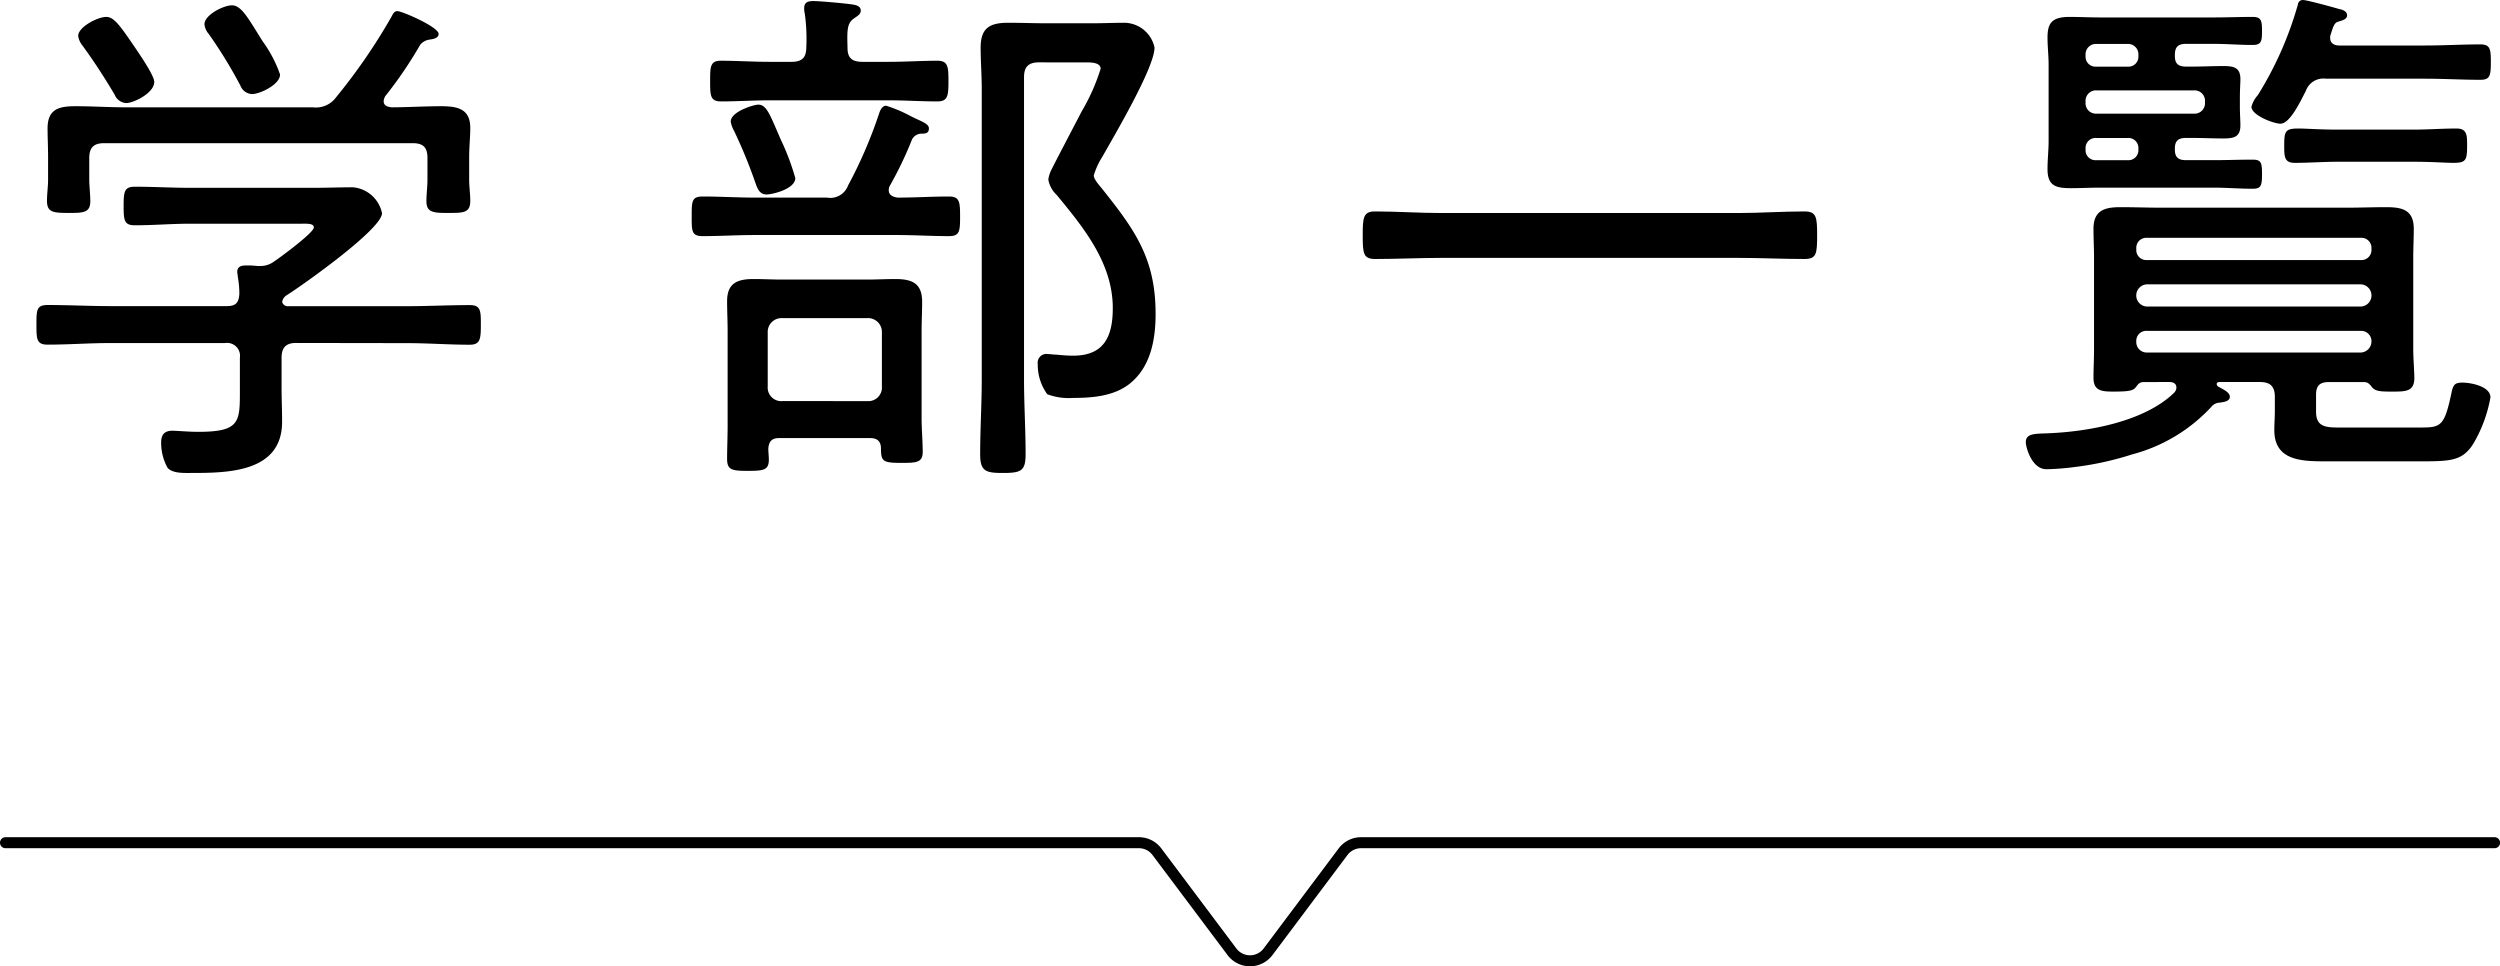
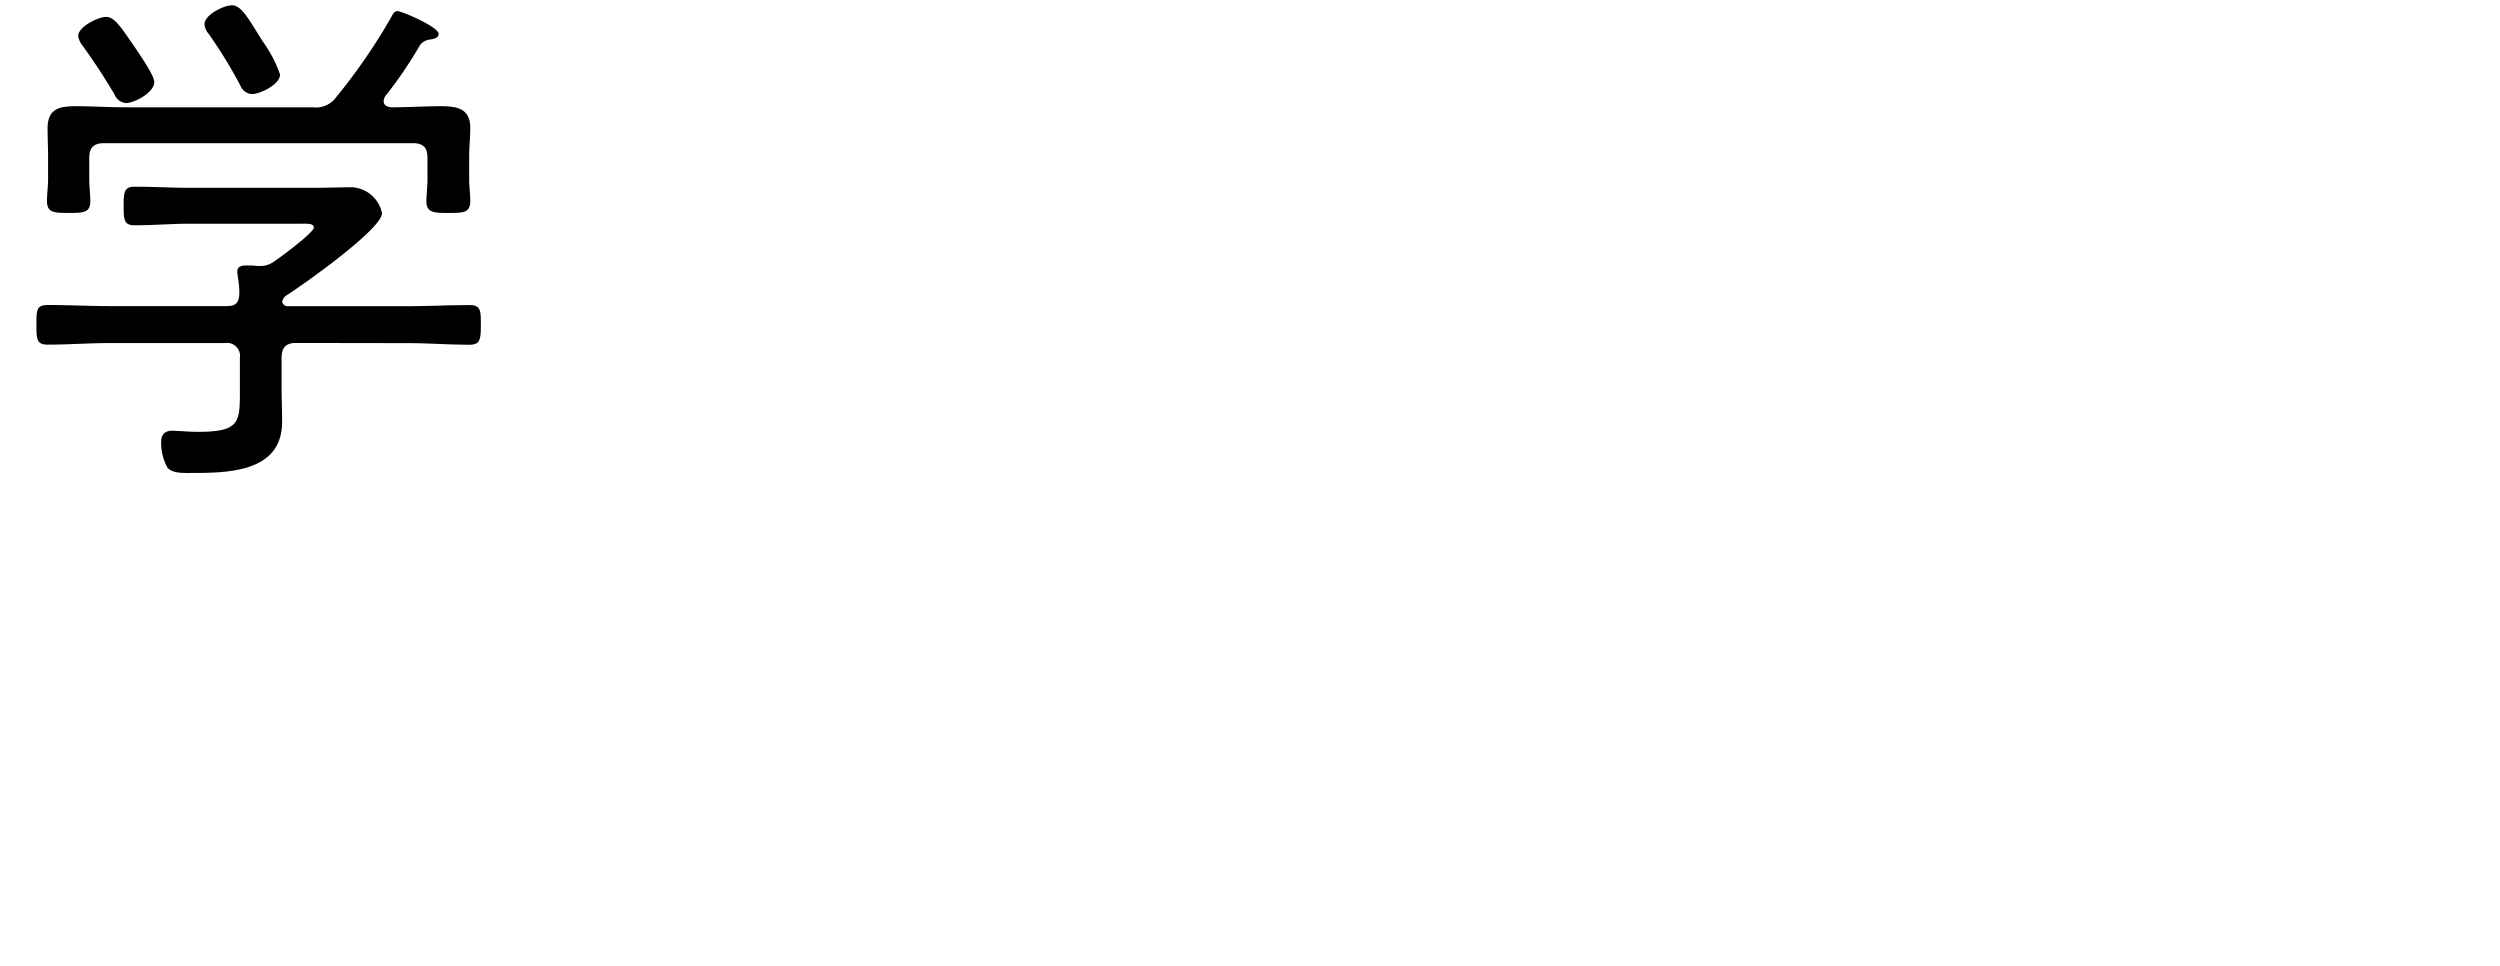
<svg xmlns="http://www.w3.org/2000/svg" width="227.101" height="87.779" viewBox="0 0 227.101 87.779">
  <g id="ttl" transform="translate(573.143 -582.76)">
    <g id="グループ_1697" data-name="グループ 1697" transform="translate(-2672.937 -113.824)">
      <g id="グループ_1696" data-name="グループ 1696">
        <g id="グループ_1695" data-name="グループ 1695">
          <path id="パス_3172" data-name="パス 3172" d="M2126.673,727.739c-.912,0-1.3.432-1.3,1.344v2.641c0,1.056.048,2.112.048,3.168,0,4.608-4.9,4.656-8.3,4.656-.624,0-1.68.048-2.112-.48a4.689,4.689,0,0,1-.576-2.3c0-.672.288-1.056,1.008-1.056.48,0,1.44.1,2.352.1,3.841,0,3.792-.912,3.792-3.84v-2.881a1.175,1.175,0,0,0-1.343-1.344h-10.417c-1.92,0-3.792.144-5.712.144-1.009,0-1.009-.528-1.009-1.824s0-1.776,1.009-1.776c1.92,0,3.792.1,5.712.1h10.56c.816,0,1.1-.288,1.152-1.1a8.842,8.842,0,0,0-.143-1.584c0-.144-.048-.288-.048-.432,0-.48.384-.576.768-.576a7.438,7.438,0,0,1,1.056.048h.336a2.069,2.069,0,0,0,1.152-.384c.576-.385,3.648-2.64,3.648-3.12,0-.385-.672-.337-1.151-.337h-10.081c-1.681,0-3.361.144-5.041.144-.96,0-1.008-.48-1.008-1.728,0-1.3.048-1.776,1.008-1.776,1.68,0,3.36.1,5.041.1h11.184c1.2,0,2.4-.048,3.6-.048a2.958,2.958,0,0,1,2.639,2.352c0,1.441-7.2,6.529-8.64,7.441a.882.882,0,0,0-.432.624.526.526,0,0,0,.576.384h10.753c1.92,0,3.792-.1,5.712-.1,1.009,0,1.009.528,1.009,1.776,0,1.3-.049,1.824-1.009,1.824-1.92,0-3.792-.144-5.712-.144Zm13.2-21.506c1.489,0,2.641.241,2.641,1.969,0,.864-.1,1.728-.1,2.64v2.064c0,.624.1,1.3.1,1.92,0,1.1-.625,1.1-1.969,1.1-1.3,0-2.015,0-2.015-1.056,0-.672.095-1.3.095-1.968v-1.968c0-.96-.384-1.344-1.344-1.344h-28.035c-.912,0-1.343.384-1.343,1.344v1.968c0,.576.095,1.344.095,1.968,0,1.056-.672,1.056-1.967,1.056-1.393,0-1.969-.048-1.969-1.1,0-.624.1-1.3.1-1.92v-2.064c0-.912-.047-1.776-.047-2.592,0-1.776,1.055-2.017,2.544-2.017,1.536,0,3.024.1,4.511.1h17.042a2.262,2.262,0,0,0,2.113-.913,52.668,52.668,0,0,0,4.992-7.248c.144-.24.24-.576.576-.576.432,0,3.744,1.44,3.744,2.064,0,.432-.576.48-.864.528a1.3,1.3,0,0,0-.816.48,37.783,37.783,0,0,1-3.169,4.656,1.173,1.173,0,0,0-.143.432c0,.433.336.528.72.577C2136.85,706.33,2138.386,706.233,2139.874,706.233Zm-28.61-.288a1.2,1.2,0,0,1-1.057-.768c-.912-1.536-1.872-3.024-2.927-4.464a1.769,1.769,0,0,1-.384-.864c0-.816,1.775-1.728,2.544-1.728.719,0,1.248.768,2.688,2.88.384.576,1.68,2.448,1.68,3.024C2113.808,705.033,2111.936,705.945,2111.264,705.945Zm11.425-.816a1.19,1.19,0,0,1-1.056-.768,42.327,42.327,0,0,0-2.881-4.7,1.571,1.571,0,0,1-.384-.864c0-.864,1.729-1.729,2.5-1.729.864,0,1.488,1.2,2.784,3.265a11.465,11.465,0,0,1,1.584,3.024C2125.233,704.265,2123.408,705.129,2122.689,705.129Z" />
-           <path id="パス_3173" data-name="パス 3173" d="M2180.288,706.186a12.667,12.667,0,0,1,2.256.96c.961.479,1.633.671,1.633,1.1s-.288.479-.624.479a.989.989,0,0,0-.912.529,33.654,33.654,0,0,1-1.969,4.128.809.809,0,0,0-.143.48c0,.48.431.624.816.672,1.584,0,3.12-.1,4.656-.1.96,0,1.008.48,1.008,1.824s-.048,1.776-1.008,1.776c-1.584,0-3.169-.1-4.705-.1h-12.961c-1.584,0-3.12.1-4.7.1-1.008,0-1.008-.432-1.008-1.776,0-1.392,0-1.824,1.008-1.824,1.584,0,3.12.1,4.7.1h6.577a1.719,1.719,0,0,0,1.92-1.1,40.977,40.977,0,0,0,2.832-6.577C2179.76,706.569,2179.952,706.186,2180.288,706.186Zm-2.16-3.985h2.4c1.488,0,3.024-.1,4.416-.1.96,0,1.008.528,1.008,1.824,0,1.344-.048,1.872-1.008,1.872-1.489,0-2.928-.1-4.416-.1H2169.68c-1.44,0-2.929.1-4.369.1-1.008,0-1.008-.528-1.008-1.872,0-1.248,0-1.824.96-1.824,1.44,0,2.929.1,4.417.1h2.016c.96,0,1.344-.384,1.344-1.344a16.483,16.483,0,0,0-.144-3.072,1.63,1.63,0,0,1-.048-.48c0-.528.384-.624.816-.624.576,0,2.736.192,3.409.288.335.048.912.1.912.576,0,.336-.288.48-.624.72-.624.432-.624,1.056-.577,2.688C2176.784,701.865,2177.216,702.2,2178.128,702.2Zm.72,34.179h-8.3c-.624,0-.912.288-.96.96,0,.336.048.672.048,1.008,0,.96-.527,1.008-1.92,1.008-1.344,0-1.872-.048-1.872-1.056s.048-2.016.048-3.024v-8.593c0-.912-.048-1.824-.048-2.736,0-1.632.912-2.016,2.4-2.016.864,0,1.728.048,2.591.048h7.778c.815,0,1.679-.048,2.5-.048,1.536,0,2.448.384,2.448,2.064,0,.912-.048,1.776-.048,2.688V734.6c0,.912.1,2.112.1,3.024,0,.96-.528,1.008-1.872,1.008-1.729,0-1.92-.1-1.92-1.344C2179.809,736.668,2179.472,736.38,2178.848,736.38Zm-9.408-22.13c-.624,0-.817-.48-1.008-1.008a45.6,45.6,0,0,0-1.969-4.8,2.362,2.362,0,0,1-.288-.817c0-.912,2.112-1.536,2.5-1.536.769,0,1.057.912,2.065,3.217a21.87,21.87,0,0,1,1.3,3.456C2172.032,713.77,2169.919,714.25,2169.44,714.25Zm9.12,18.77a1.237,1.237,0,0,0,1.345-1.344v-4.849a1.261,1.261,0,0,0-1.345-1.344h-7.681a1.26,1.26,0,0,0-1.344,1.344v4.849a1.237,1.237,0,0,0,1.344,1.344Zm15.6-30.771c-.96,0-1.343.432-1.343,1.344v27.459c0,2.256.143,4.512.143,6.768,0,1.536-.384,1.728-2.063,1.728-1.536,0-2.065-.144-2.065-1.68,0-2.256.144-4.56.144-6.816v-26.4c0-1.248-.1-2.5-.1-3.744,0-1.776.817-2.256,2.5-2.256,1.2,0,2.4.048,3.6.048h3.984c.96,0,2.065-.048,2.928-.048a2.835,2.835,0,0,1,2.784,2.256c0,1.824-3.7,8.065-4.752,9.937a6.532,6.532,0,0,0-.767,1.68c0,.336.479.864.671,1.1,3.025,3.792,4.945,6.385,4.945,11.473,0,2.16-.384,4.512-2.017,6.048-1.439,1.393-3.552,1.585-5.472,1.585a5.5,5.5,0,0,1-2.352-.336,4.533,4.533,0,0,1-.864-2.736.794.794,0,0,1,.912-.912c.192,0,.479.047.672.047.576.048,1.056.1,1.632.1,2.833,0,3.6-1.777,3.6-4.321,0-4.08-2.64-7.3-5.088-10.273a2.529,2.529,0,0,1-.768-1.392,2.63,2.63,0,0,1,.24-.816c.143-.336,2.64-5.089,2.784-5.377a18.229,18.229,0,0,0,1.729-3.888c0-.576-.913-.576-1.3-.576Z" />
-           <path id="パス_3174" data-name="パス 3174" d="M2230.736,720.011c-2.017,0-3.985.1-6,.1-1.1,0-1.152-.48-1.152-2.16,0-1.584.048-2.16,1.1-2.16,2.016,0,4.032.144,6.049.144h26.978c1.968,0,3.985-.144,6-.144,1.1,0,1.152.528,1.152,2.16,0,1.68-.047,2.16-1.152,2.16-2.015,0-4.032-.1-6-.1Z" />
-           <path id="パス_3175" data-name="パス 3175" d="M2294.528,731.292c-.432,0-.528.24-.768.528-.24.24-.528.336-1.969.336-1.055,0-1.824-.048-1.824-1.248,0-.817.049-1.68.049-2.545v-8.4c0-.863-.049-1.728-.049-2.591,0-1.681,1.009-1.969,2.448-1.969,1.248,0,2.5.048,3.745.048h16.753c1.2,0,2.449-.048,3.649-.048,1.44,0,2.5.24,2.5,1.969,0,.863-.048,1.728-.048,2.591v8.4c0,.673.1,2.016.1,2.545,0,1.2-.72,1.248-1.872,1.248-1.1,0-1.584,0-1.92-.336-.24-.288-.384-.528-.769-.528h-3.216c-.816,0-1.152.335-1.152,1.152v1.536c0,1.488,1.008,1.44,2.4,1.44h7.057c1.92,0,2.208-.1,2.88-3.312.144-.576.288-.768.96-.768.768,0,2.545.336,2.545,1.344a12.6,12.6,0,0,1-1.536,4.176c-1.009,1.632-2.113,1.632-5.041,1.632h-8.4c-2.16,0-4.656-.048-4.656-2.832,0-.576.048-1.152.048-1.728v-1.3c0-.96-.432-1.344-1.344-1.344h-3.7c-.1,0-.24.048-.24.192a.365.365,0,0,0,.095.192c.481.288,1.1.528,1.1.96s-.624.48-.912.528a1,1,0,0,0-.769.384,15.01,15.01,0,0,1-7.2,4.32,28.089,28.089,0,0,1-5.28,1.153,22.094,22.094,0,0,1-2.5.191c-1.344,0-1.872-2.016-1.872-2.448,0-.816.816-.768,2.016-.816,3.649-.144,8.785-1.056,11.473-3.7a.71.71,0,0,0,.192-.431c0-.432-.336-.528-.672-.528Zm2.832-29.619c0,.672.288.96,1.008.96h.577c.912,0,1.872-.048,2.784-.048.96,0,1.584.1,1.584,1.2,0,.384-.048.864-.048,1.728v.72c0,.721.048,1.345.048,1.728,0,1.1-.624,1.2-1.584,1.2-.912,0-1.872-.048-2.784-.048h-.577c-.72,0-1.008.288-1.008.96v.1c0,.672.288.96,1.008.96h2.544c1.153,0,2.3-.048,3.5-.048.769,0,.865.24.865,1.3,0,1.1-.1,1.344-.865,1.344-1.2,0-2.351-.1-3.5-.1h-10.369c-.864,0-1.727.048-2.592.048-1.392,0-2.16-.192-2.16-1.728,0-.864.1-1.728.1-2.592v-6.865c0-.864-.1-1.68-.1-2.5,0-1.344.432-1.872,2.016-1.872.912,0,1.824.048,2.736.048h10.369c1.153,0,2.353-.048,3.5-.048.769,0,.865.288.865,1.248s-.048,1.3-.865,1.3c-1.151,0-2.351-.1-3.5-.1h-2.544c-.72,0-1.008.288-1.008,1.008Zm-7.153-1.1a.946.946,0,0,0-.96,1.008v.1a.907.907,0,0,0,.96.96h2.881a.908.908,0,0,0,.96-.96v-.1a.946.946,0,0,0-.96-1.008Zm8.929,6.337a.946.946,0,0,0,.96-1.009v-.1a.946.946,0,0,0-.96-1.008h-8.929a.946.946,0,0,0-.96,1.008v.1a.946.946,0,0,0,.96,1.009Zm-5.088,3.168a.908.908,0,0,0-.96-.96h-2.881a.907.907,0,0,0-.96.96v.1a.907.907,0,0,0,.96.96h2.881a.908.908,0,0,0,.96-.96Zm20.209,10.129a.908.908,0,0,0,.961-.96v-.1a.907.907,0,0,0-.961-.959h-19.441a.906.906,0,0,0-.96.959v.1a.907.907,0,0,0,.96.96Zm0,4.224a1.009,1.009,0,0,0,0-2.016h-19.441a1.009,1.009,0,0,0,0,2.016Zm0,4.177a1.008,1.008,0,0,0,.961-1.009.934.934,0,0,0-.961-.96h-19.441a.907.907,0,0,0-.96.96.947.947,0,0,0,.96,1.009Zm-7.3-20.787c-.624,0-2.64-.768-2.64-1.536a2.538,2.538,0,0,1,.576-1.055,31.834,31.834,0,0,0,3.648-8.257.437.437,0,0,1,.48-.385c.337,0,2.784.673,3.264.817.288.048.72.192.72.576s-.527.48-.815.576c-.385.1-.481.576-.672,1.152a.7.7,0,0,0-.049.336c0,.48.385.672.816.672h7.826c1.679,0,3.311-.1,4.992-.1.912,0,.96.432.96,1.632,0,1.248-.1,1.584-.96,1.584-1.681,0-3.313-.1-4.992-.1h-9.026a1.687,1.687,0,0,0-1.824,1.1C2308.785,705.753,2307.825,707.817,2306.961,707.817Zm5.185,3.457c-1.3,0-2.593.1-3.889.1-.96,0-.96-.576-.96-1.584,0-1.3.1-1.536,1.3-1.536.72,0,1.824.1,3.553.1h6.912c1.3,0,2.593-.1,3.889-.1.96,0,.96.624.96,1.536,0,1.344-.1,1.584-1.249,1.584-.72,0-1.872-.1-3.6-.1Z" />
        </g>
      </g>
-       <path id="パス_3176" data-name="パス 3176" d="M2326.4,773.135H2223.439a2.048,2.048,0,0,0-1.639.819l-6.817,9.09a2.048,2.048,0,0,1-3.277,0l-6.818-9.09a2.044,2.044,0,0,0-1.638-.819H2100.294" fill="none" stroke="#000" stroke-linecap="round" stroke-linejoin="round" stroke-width="1" />
    </g>
  </g>
</svg>